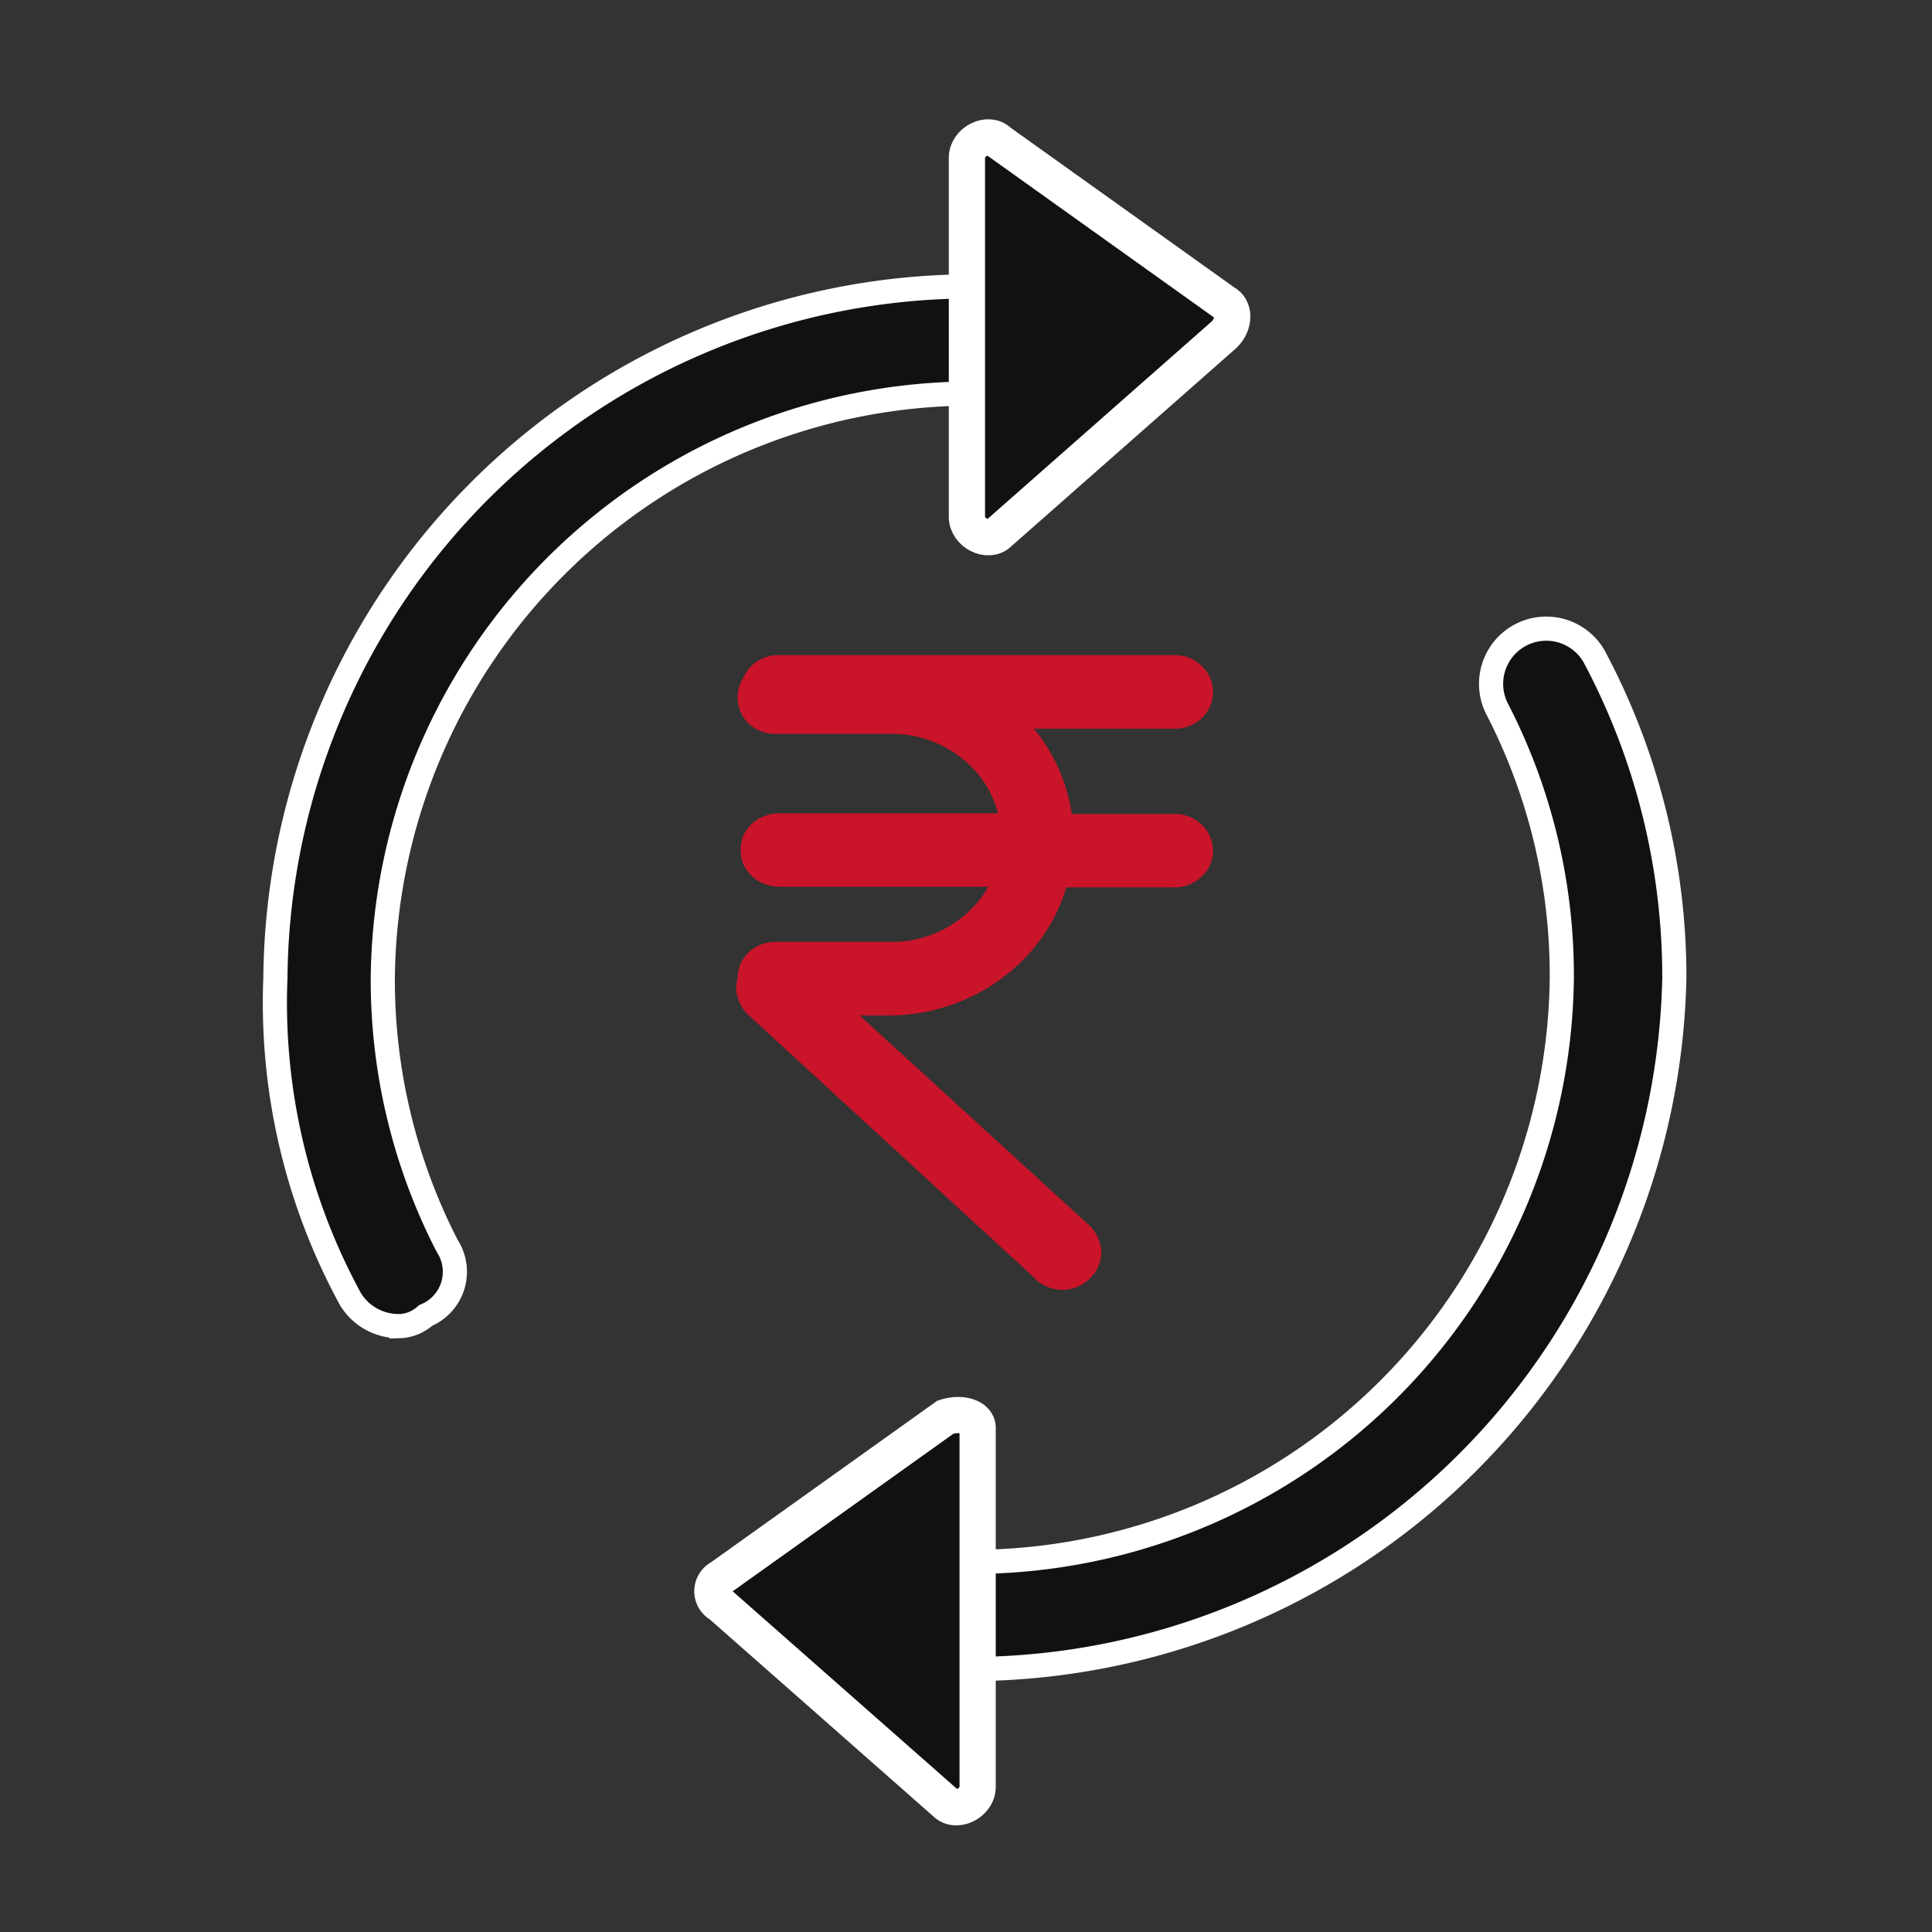
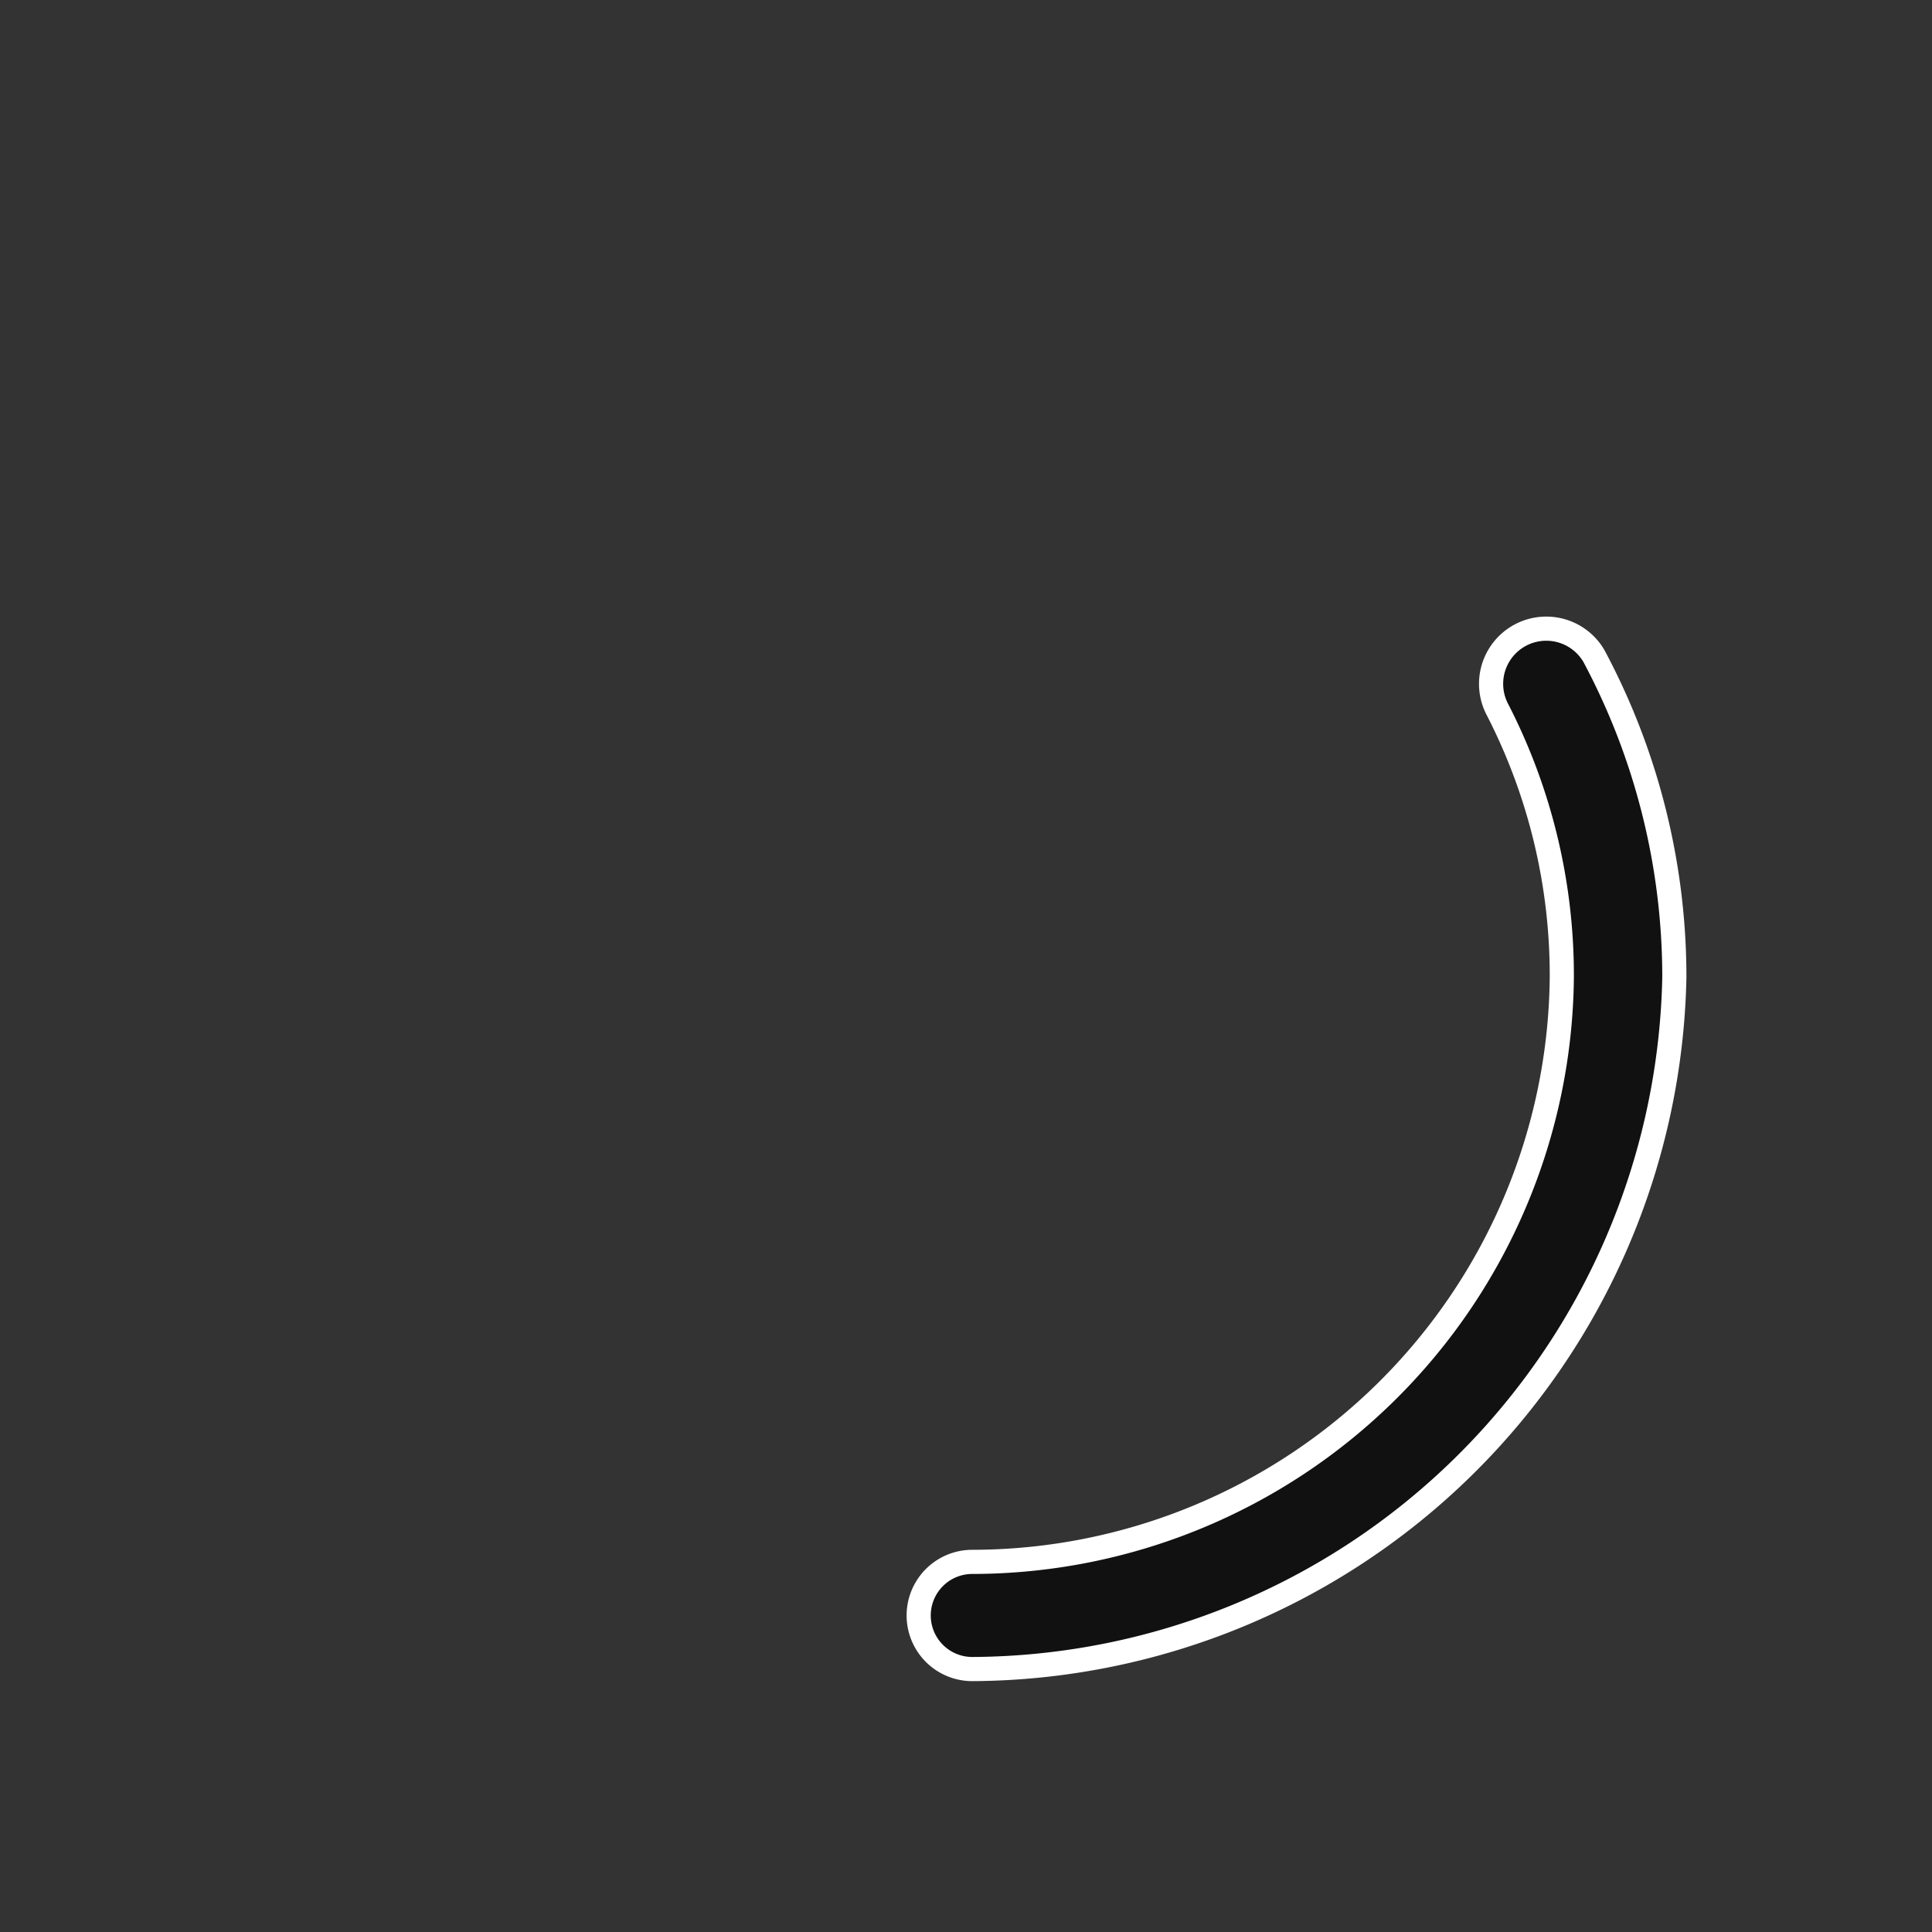
<svg xmlns="http://www.w3.org/2000/svg" width="80" height="80" viewBox="0 0 80 80">
  <rect x="0" y="0" width="80" height="80" fill="#333333" stroke="none" />
  <g id="Stable_Return" data-name="Stable Return" transform="translate(14379 20229)">
    <rect id="Rectangle_152122" data-name="Rectangle 152122" width="80" height="80" transform="translate(-14379 -20229)" fill="#fff" opacity="0" />
    <g id="Group_174576" data-name="Group 174576" transform="translate(-14367.618 -20223.313)">
      <g id="noun-renew-4148265" transform="translate(0 0)">
-         <path id="Path_22201" data-name="Path 22201" d="M8.119,46.153a2.33,2.33,0,0,1-2-1.11A25.609,25.609,0,0,1,3.008,31.728,28.887,28.887,0,0,1,31.864,3.1,2.1,2.1,0,0,1,34.083,5.32a2.1,2.1,0,0,1-2.219,2.219A24.436,24.436,0,0,0,7.455,31.728a24.056,24.056,0,0,0,2.663,11.1,1.958,1.958,0,0,1-.888,2.885,1.7,1.7,0,0,1-1.11.444Z" transform="translate(-2.986 3.07)" fill="#111" stroke="#fff" stroke-width="1" />
        <path id="Path_22202" data-name="Path 22202" d="M17.219,52.576a2.219,2.219,0,1,1,0-4.438A24.436,24.436,0,0,0,41.63,23.949a24.056,24.056,0,0,0-2.663-11.1,2.285,2.285,0,0,1,3.994-2.219h0A28.2,28.2,0,0,1,46.29,23.942,29.227,29.227,0,0,1,17.219,52.576Z" transform="translate(11.659 10.849)" fill="#111" stroke="#fff" stroke-width="1" />
-         <path id="Path_22203" data-name="Path 22203" d="M26.551,7.156,17.231.5C16.787.054,15.9.5,15.9,1.164V16.033c0,.666.888,1.11,1.331.666l9.32-8.211C27,8.043,27,7.383,26.551,7.156Z" transform="translate(12.756 -0.319)" fill="#111" stroke="#fff" stroke-width="1.5" />
-         <path id="Path_22204" data-name="Path 22204" d="M20.8,24.248,11.483,30.9a.629.629,0,0,0,0,1.11l9.32,8.211c.444.444,1.331,0,1.331-.666V24.692C22.134,24.248,21.469,24.026,20.8,24.248Z" transform="translate(6.966 28.747)" fill="#111" stroke="#fff" stroke-width="1.5" />
      </g>
-       <path id="Union_19" data-name="Union 19" d="M12.351,25.425.454,14.491a1.181,1.181,0,0,1-.316-.424A1.256,1.256,0,0,1,0,13.575a1.417,1.417,0,0,1,.057-.395v-.045a1.254,1.254,0,0,1,.38-.9,1.355,1.355,0,0,1,.937-.361h4.8a4.908,4.908,0,0,0,3.394-1.343,4.454,4.454,0,0,0,1.022-1.442H1.506a1.4,1.4,0,0,1-.511-.106,1.311,1.311,0,0,1-.721-.679,1.374,1.374,0,0,1,0-.976,1.184,1.184,0,0,1,.291-.4,1.126,1.126,0,0,1,.424-.274A1.374,1.374,0,0,1,1.5,6.55h9.4A4.454,4.454,0,0,0,9.57,4.1a4.906,4.906,0,0,0-3.394-1.34h-4.8A1.362,1.362,0,0,1,.437,2.4,1.256,1.256,0,0,1,.274.793,1.22,1.22,0,0,1,.564.369,1.317,1.317,0,0,1,1.506,0H17.912a1.326,1.326,0,0,1,.942.378,1.194,1.194,0,0,1,.39.9,1.22,1.22,0,0,1-.39.9,1.362,1.362,0,0,1-.942.367H11.519a6.944,6.944,0,0,1,1.909,4.03h4.484a1.319,1.319,0,0,1,.942.378,1.215,1.215,0,0,1,0,1.784,1.383,1.383,0,0,1-.942.378H13.235a7.027,7.027,0,0,1-1.886,3.182,7.614,7.614,0,0,1-5.171,2.121H4.219l9.992,9.135a1.4,1.4,0,0,1,.411.9,1.273,1.273,0,0,1-.384.91,1.366,1.366,0,0,1-1.886.078Z" transform="translate(19.352 21.692)" fill="#c91429" stroke="#c91429" stroke-width="0.5" />
    </g>
  </g>
</svg>